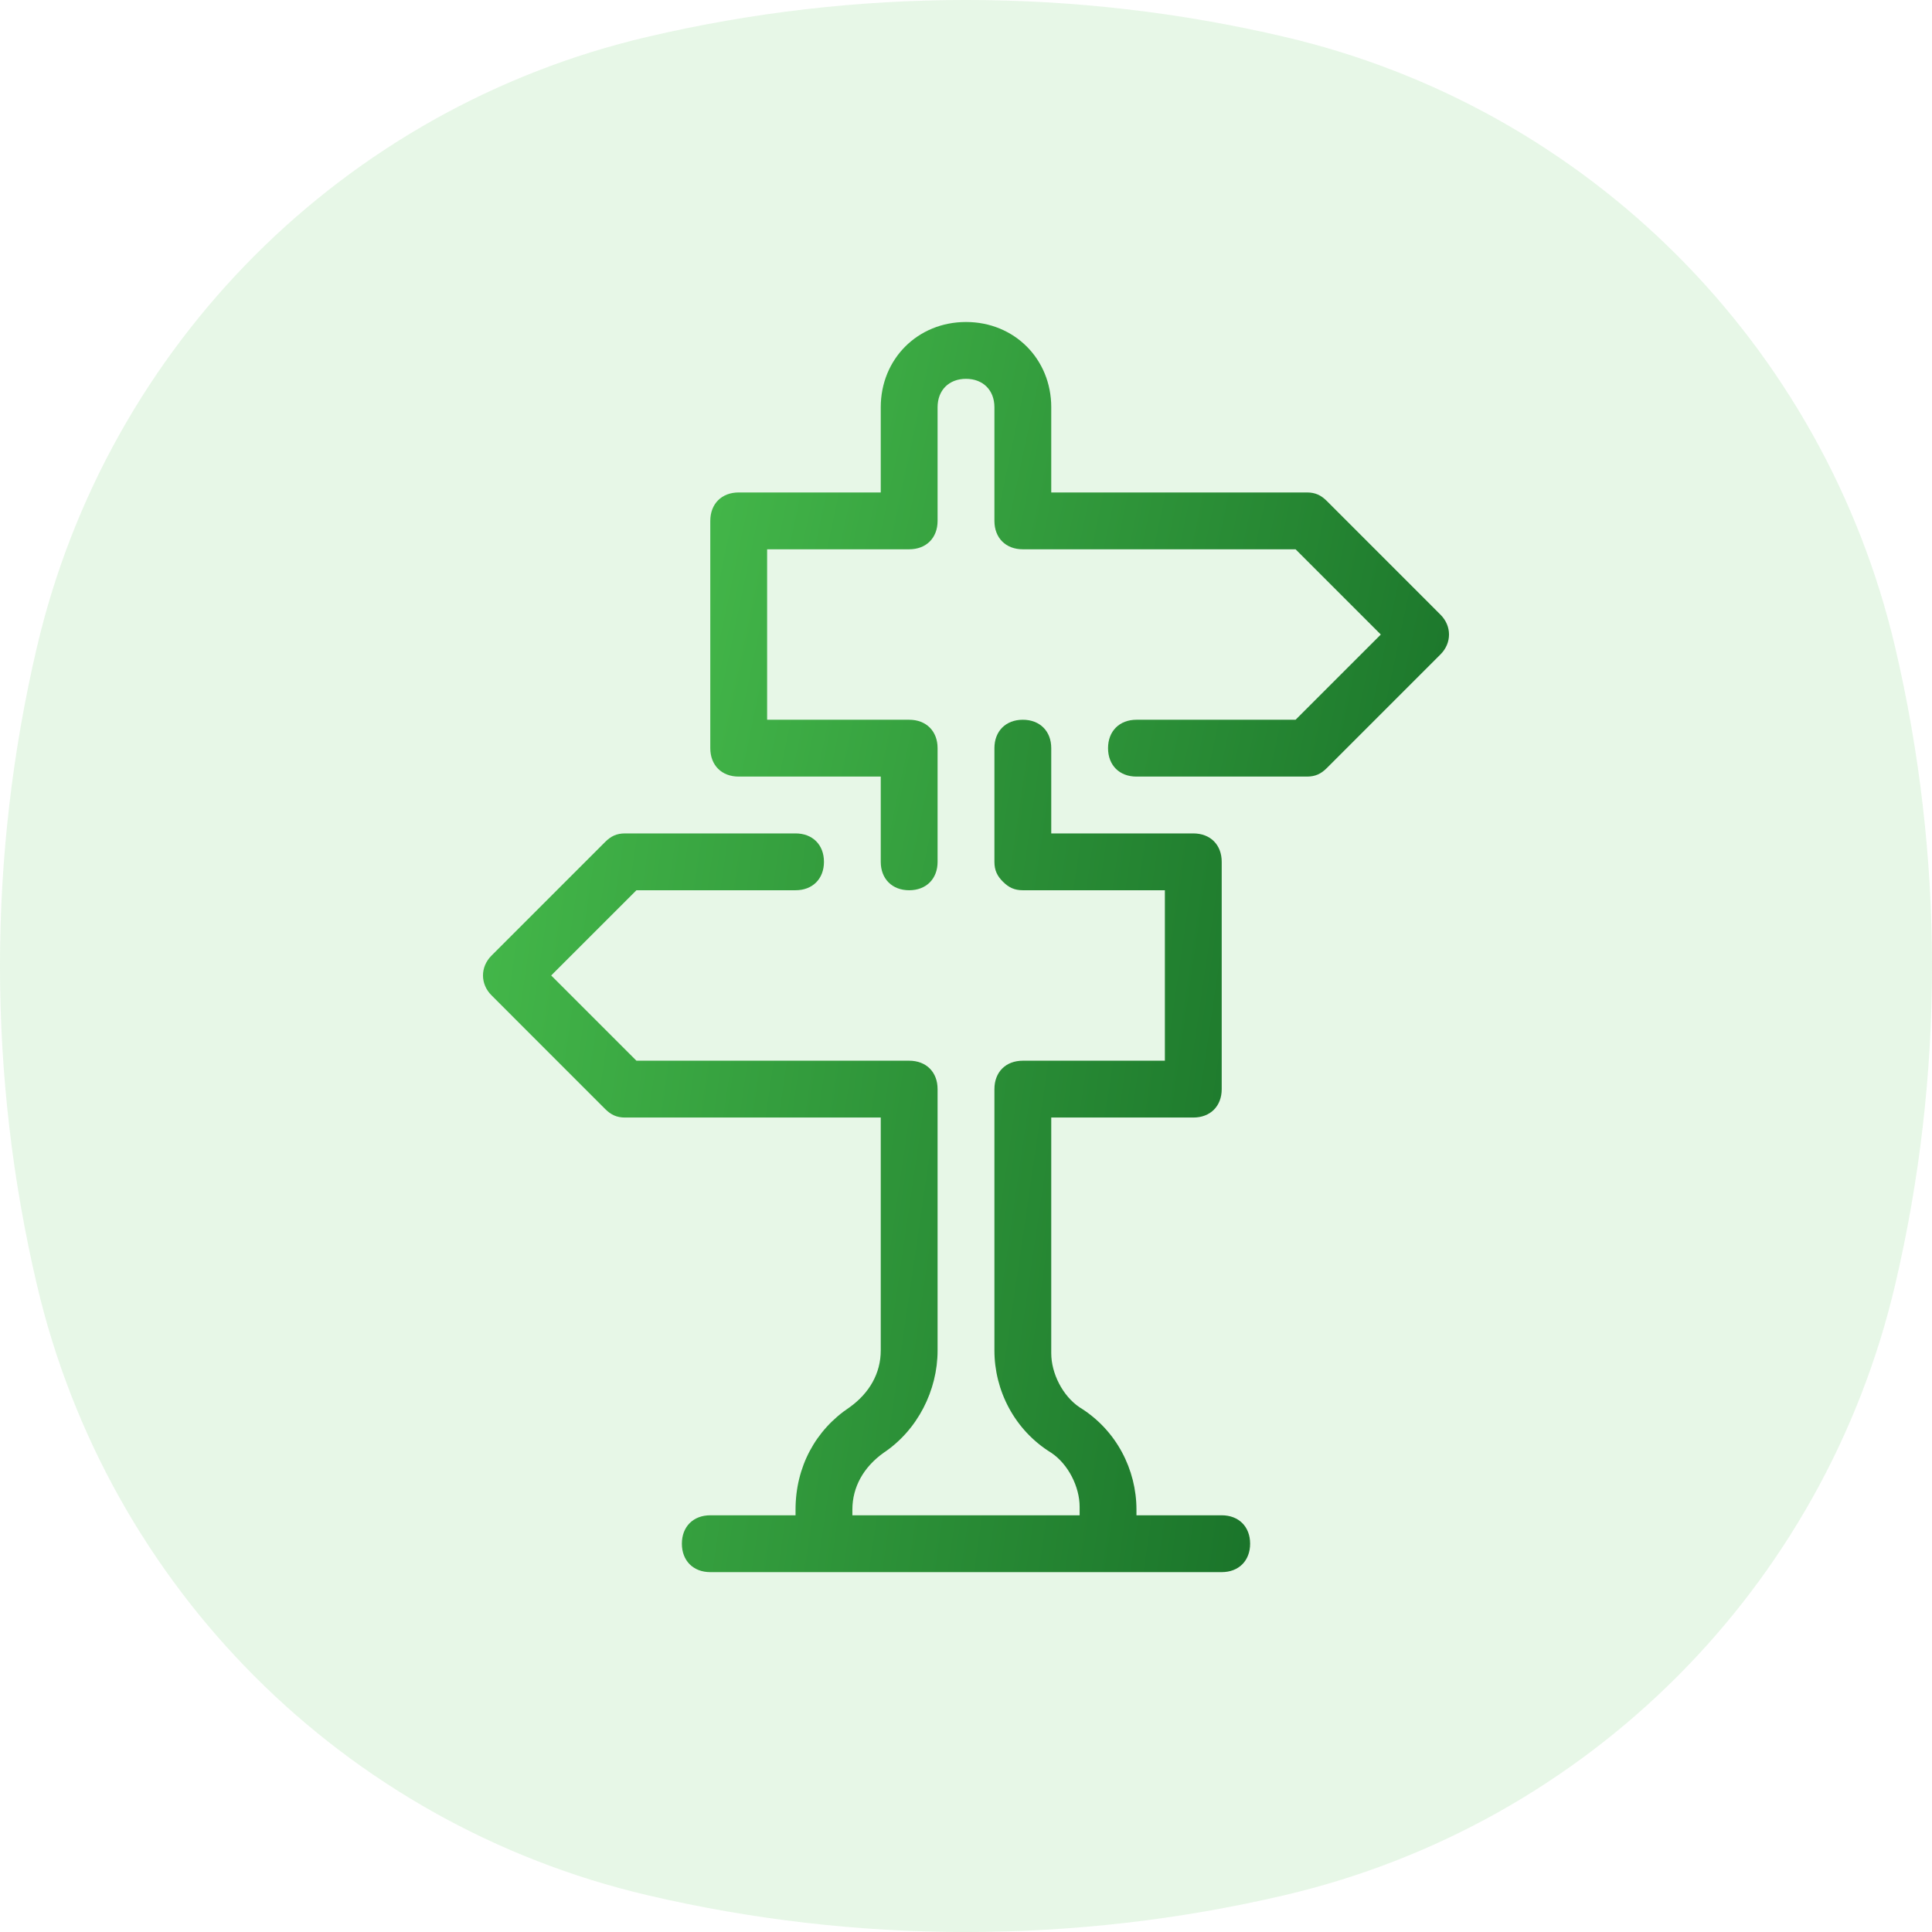
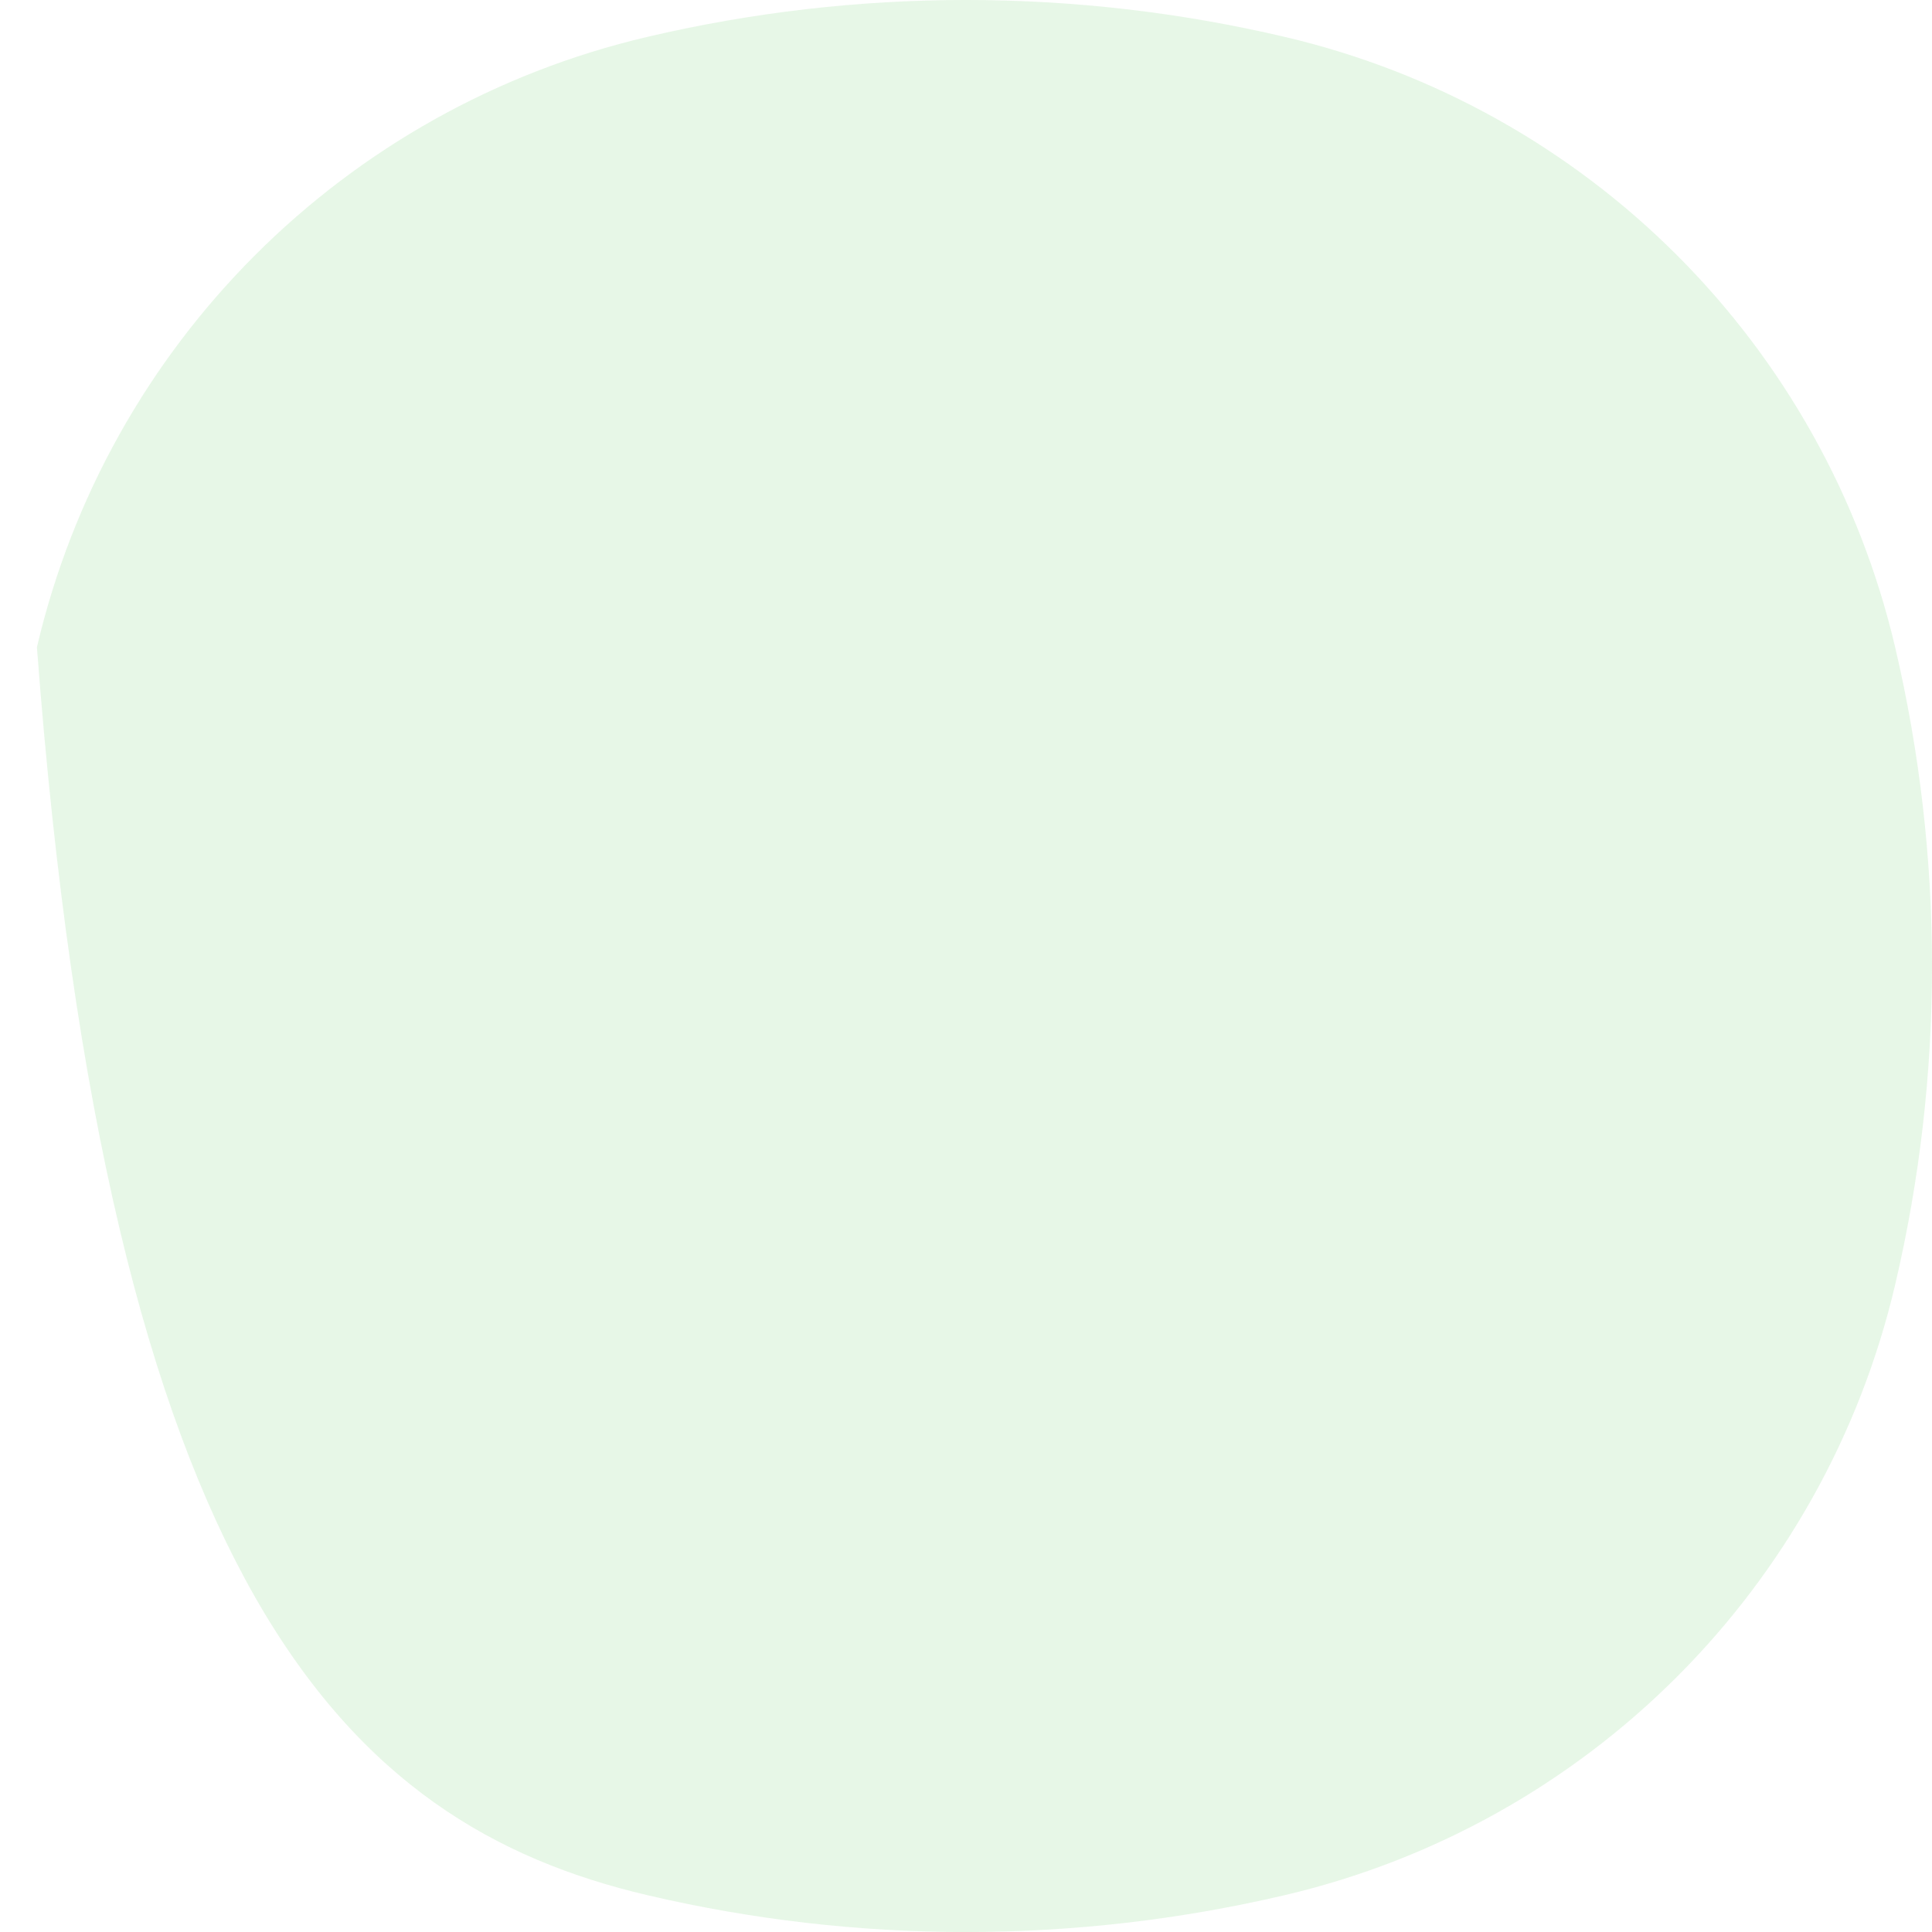
<svg xmlns="http://www.w3.org/2000/svg" width="48" height="48" viewBox="0 0 48 48" fill="none">
-   <path d="M16.079 47.084C21.289 48.306 26.711 48.306 31.921 47.084C39.444 45.319 45.319 39.444 47.084 31.921C48.306 26.711 48.306 21.289 47.084 16.079C45.319 8.556 39.444 2.681 31.921 0.917C26.711 -0.306 21.289 -0.306 16.079 0.917C8.556 2.681 2.681 8.556 0.917 16.079C-0.306 21.289 -0.306 26.711 0.917 31.921C2.681 39.444 8.556 45.319 16.079 47.084Z" fill="#8ADB8A" fill-opacity="0.2" />
-   <path d="M30.353 37.647H28.235V37.506C28.235 36.518 27.741 35.529 26.823 34.965C26.4 34.682 26.118 34.118 26.118 33.623V27.765H29.647C30.071 27.765 30.353 27.482 30.353 27.059V21.412C30.353 20.988 30.071 20.706 29.647 20.706H26.118V18.588C26.118 18.165 25.835 17.882 25.412 17.882C24.988 17.882 24.706 18.165 24.706 18.588V21.412C24.706 21.623 24.776 21.765 24.918 21.906C25.059 22.047 25.2 22.118 25.412 22.118H28.941V26.353H25.412C24.988 26.353 24.706 26.635 24.706 27.059V33.553C24.706 34.541 25.2 35.529 26.118 36.094C26.541 36.376 26.823 36.941 26.823 37.435V37.647H21.177V37.506C21.177 36.941 21.459 36.447 21.953 36.094C22.8 35.529 23.294 34.541 23.294 33.553V27.059C23.294 26.635 23.012 26.353 22.588 26.353H15.812L13.694 24.235L15.812 22.118H19.765C20.188 22.118 20.471 21.835 20.471 21.412C20.471 20.988 20.188 20.706 19.765 20.706H15.529C15.318 20.706 15.177 20.776 15.035 20.918L12.212 23.741C11.929 24.023 11.929 24.447 12.212 24.729L15.035 27.553C15.177 27.694 15.318 27.765 15.529 27.765H21.882V33.553C21.882 34.118 21.6 34.612 21.106 34.965C20.259 35.529 19.765 36.447 19.765 37.506V37.647H17.647C17.224 37.647 16.941 37.929 16.941 38.353C16.941 38.776 17.224 39.059 17.647 39.059H30.353C30.776 39.059 31.059 38.776 31.059 38.353C31.059 37.929 30.776 37.647 30.353 37.647Z" fill="url(#paint0_linear_1554_555)" />
-   <path d="M35.788 15.271L32.965 12.447C32.823 12.306 32.682 12.235 32.471 12.235H26.118V10.118C26.118 8.918 25.2 8 24 8C22.8 8 21.882 8.918 21.882 10.118V12.235H18.353C17.929 12.235 17.647 12.518 17.647 12.941V18.588C17.647 19.012 17.929 19.294 18.353 19.294H21.882V21.412C21.882 21.835 22.165 22.118 22.588 22.118C23.012 22.118 23.294 21.835 23.294 21.412V18.588C23.294 18.165 23.012 17.882 22.588 17.882H19.059V13.647H22.588C23.012 13.647 23.294 13.365 23.294 12.941V10.118C23.294 9.694 23.576 9.412 24 9.412C24.423 9.412 24.706 9.694 24.706 10.118V12.941C24.706 13.365 24.988 13.647 25.412 13.647H32.188L34.306 15.765L32.188 17.882H28.235C27.812 17.882 27.529 18.165 27.529 18.588C27.529 19.012 27.812 19.294 28.235 19.294H32.471C32.682 19.294 32.823 19.224 32.965 19.082L35.788 16.259C36.071 15.976 36.071 15.553 35.788 15.271Z" fill="url(#paint1_linear_1554_555)" />
+   <path d="M16.079 47.084C21.289 48.306 26.711 48.306 31.921 47.084C39.444 45.319 45.319 39.444 47.084 31.921C48.306 26.711 48.306 21.289 47.084 16.079C45.319 8.556 39.444 2.681 31.921 0.917C26.711 -0.306 21.289 -0.306 16.079 0.917C8.556 2.681 2.681 8.556 0.917 16.079C2.681 39.444 8.556 45.319 16.079 47.084Z" fill="#8ADB8A" fill-opacity="0.2" />
  <defs>
    <linearGradient id="paint0_linear_1554_555" x1="11.656" y1="25.976" x2="37.391" y2="29.73" gradientUnits="userSpaceOnUse">
      <stop stop-color="#43B649" />
      <stop offset="1" stop-color="#116523" />
    </linearGradient>
    <linearGradient id="paint1_linear_1554_555" x1="17.316" y1="13.396" x2="41.549" y2="18.502" gradientUnits="userSpaceOnUse">
      <stop stop-color="#43B649" />
      <stop offset="1" stop-color="#116523" />
    </linearGradient>
  </defs>
</svg>